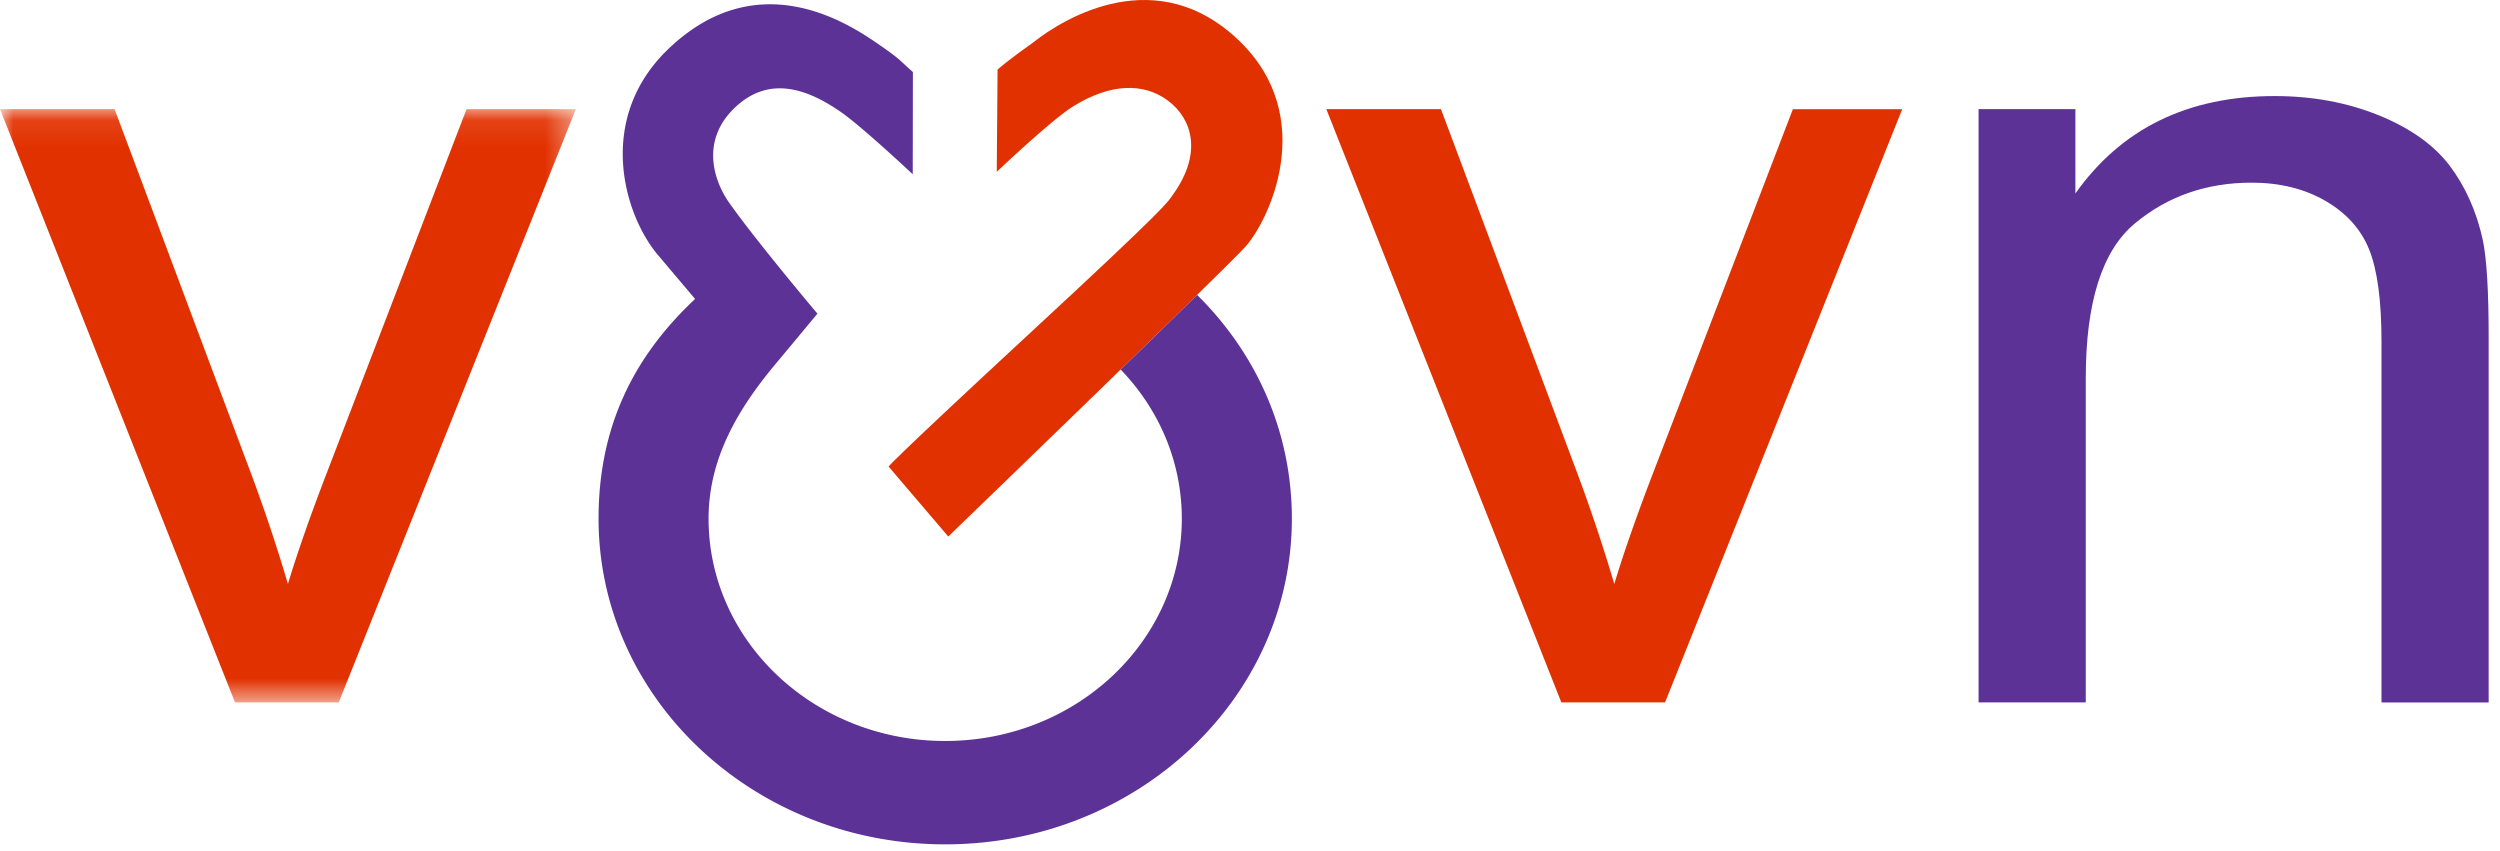
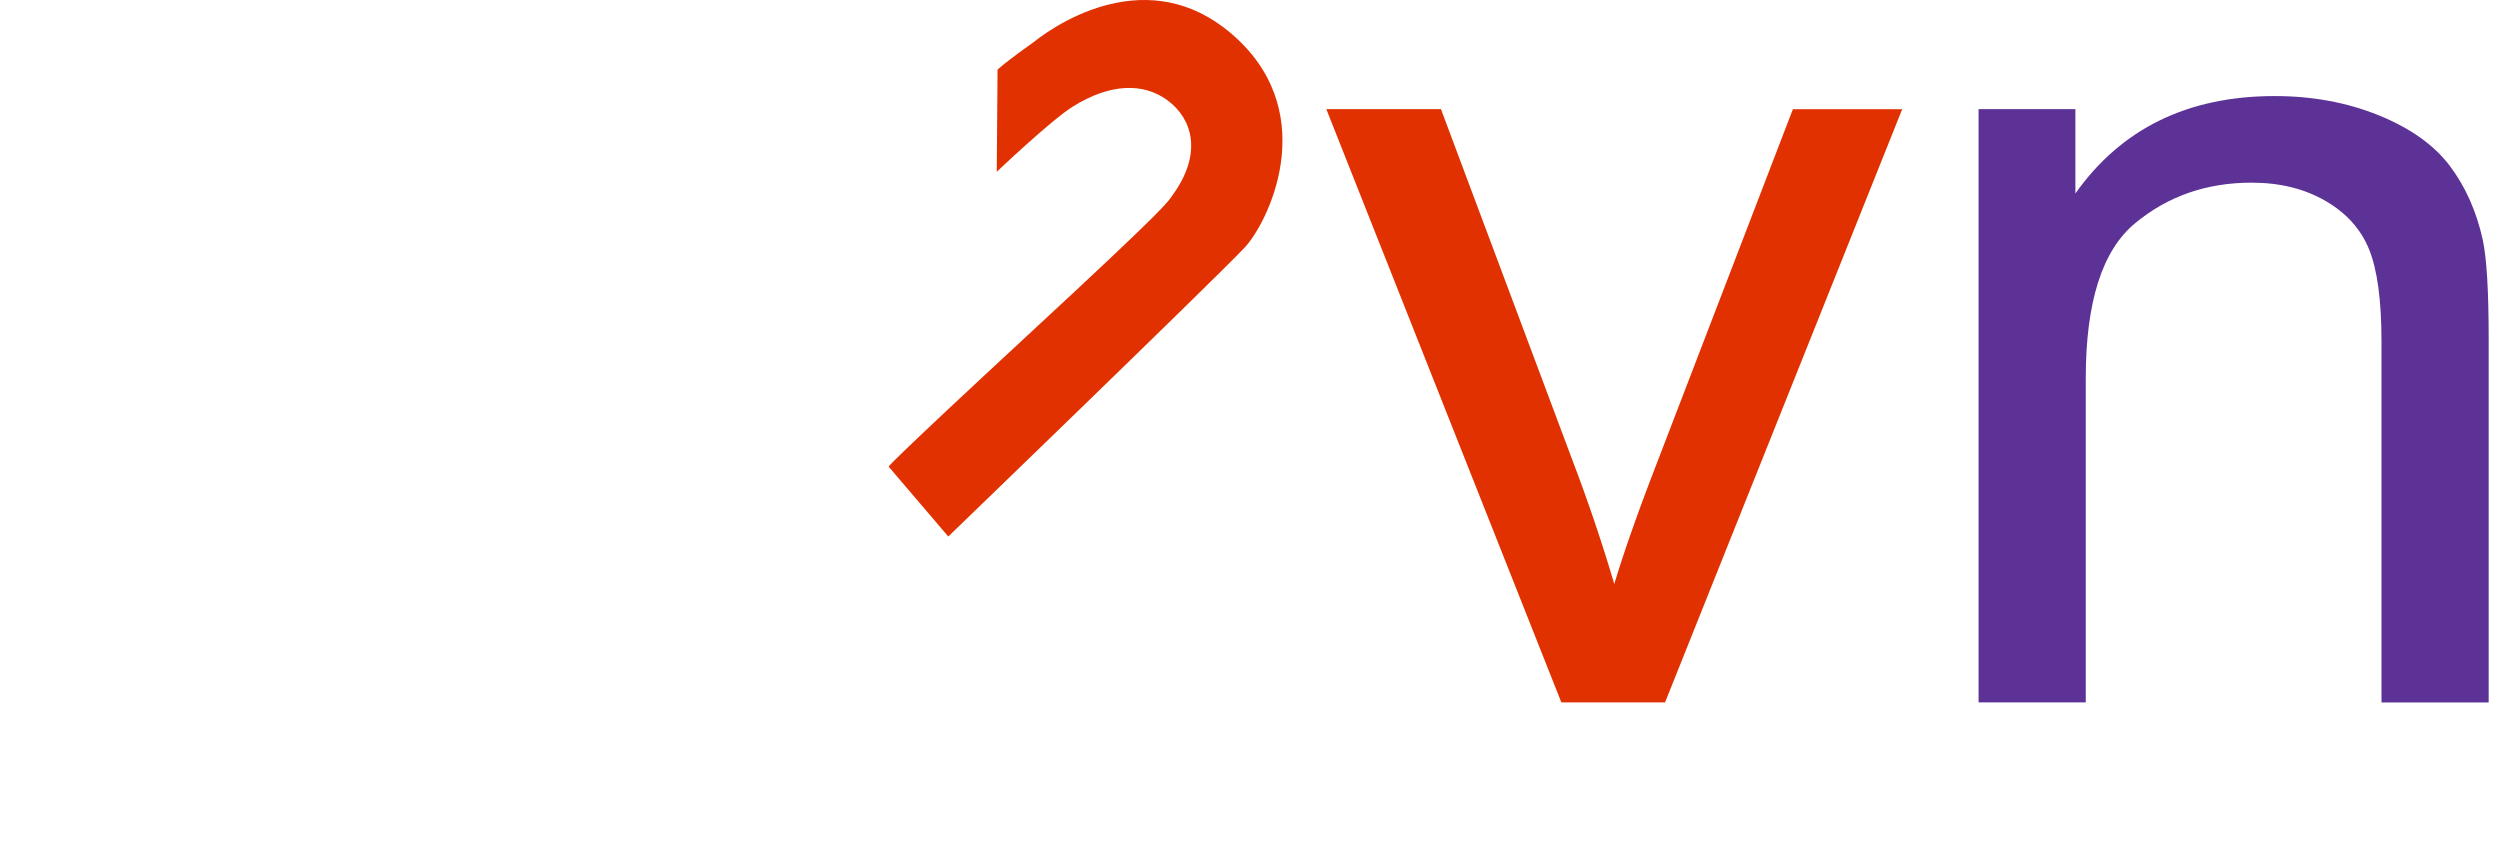
<svg xmlns="http://www.w3.org/2000/svg" xmlns:xlink="http://www.w3.org/1999/xlink" class="svg--brand-logo" width="94" height="32" viewBox="0 0 94 32">
  <defs>
-     <path id="logo-a" d="M0 .088v22.308h21.652V.088z" />
-   </defs>
+     </defs>
  <g fill="none" fill-rule="evenodd">
    <g transform="translate(0 4.015)">
      <mask id="logo-b" fill="#fff">
        <use xlink:href="#logo-a" />
      </mask>
      <path fill="#E23100" fill-rule="nonzero" d="M8.836 22.396L0 .088h4.308l5.003 13.36a62.839 62.839 0 011.515 4.495c.355-1.176.85-2.59 1.487-4.243L17.542.088h4.11l-8.915 22.308h-3.9z" mask="url(#logo-b)" />
    </g>
    <path fill="#E23100" fill-rule="nonzero" d="M58.707 26.41L49.87 4.104h4.31l5.003 13.36a63.103 63.103 0 011.514 4.495c.355-1.177.85-2.59 1.486-4.244l5.23-13.61h4.11L62.606 26.41h-3.9z" />
    <path fill="#5D3297" fill-rule="nonzero" d="M74.394 26.41V4.104h3.641v3.17c1.73-2.441 4.226-3.662 7.493-3.662 1.418 0 2.723.241 3.914.724 1.189.484 2.079 1.117 2.67 1.9.591.784 1.006 1.716 1.242 2.792.147.701.22 1.925.22 3.674v13.71h-4.03V12.836c0-1.54-.156-2.692-.465-3.457-.309-.764-.857-1.372-1.646-1.828-.787-.455-1.713-.683-2.773-.683-1.696 0-3.16.51-4.39 1.534-1.23 1.023-1.845 2.962-1.845 5.82v12.189h-4.03z" />
    <path fill="#E23100" fill-rule="nonzero" d="M37.508 2.615l-.03 3.845s2.028-1.93 2.855-2.45c1.412-.883 2.669-.907 3.576-.23.942.702 1.3 2.002.194 3.537-.21.289-.027.261-5.454 5.28-5.424 5.021-5.236 4.948-5.236 4.948l2.242 2.628s9.947-9.6 11.133-10.853c.886-.935 2.84-4.907-.23-7.822-3.034-2.883-6.469-.898-7.744.124 0 0-.83.578-1.306.993" />
-     <path fill="#5D3297" fill-rule="nonzero" d="M45.012 11.09a851.51 851.51 0 01-2.874 2.805c1.428 1.483 2.298 3.448 2.298 5.606 0 4.616-3.983 8.36-8.897 8.36s-8.897-3.744-8.897-8.36c0-2.298 1.144-4.186 2.58-5.888l1.514-1.819s-2.272-2.69-3.318-4.17c-.537-.759-1.126-2.305.218-3.582 1.252-1.186 2.664-.758 4.027.202.798.564 2.656 2.308 2.656 2.308l.006-3.844c-.476-.415-.442-.458-1.25-1.015-1.046-.72-4.523-3.139-7.954.157-2.744 2.637-1.66 6.283-.33 7.8 0 0 1.332 1.578 1.345 1.591-2.366 2.218-3.63 4.871-3.63 8.26 0 6.764 5.834 12.247 13.033 12.247S48.574 26.265 48.574 19.5c0-3.273-1.337-6.214-3.562-8.411" />
  </g>
</svg>